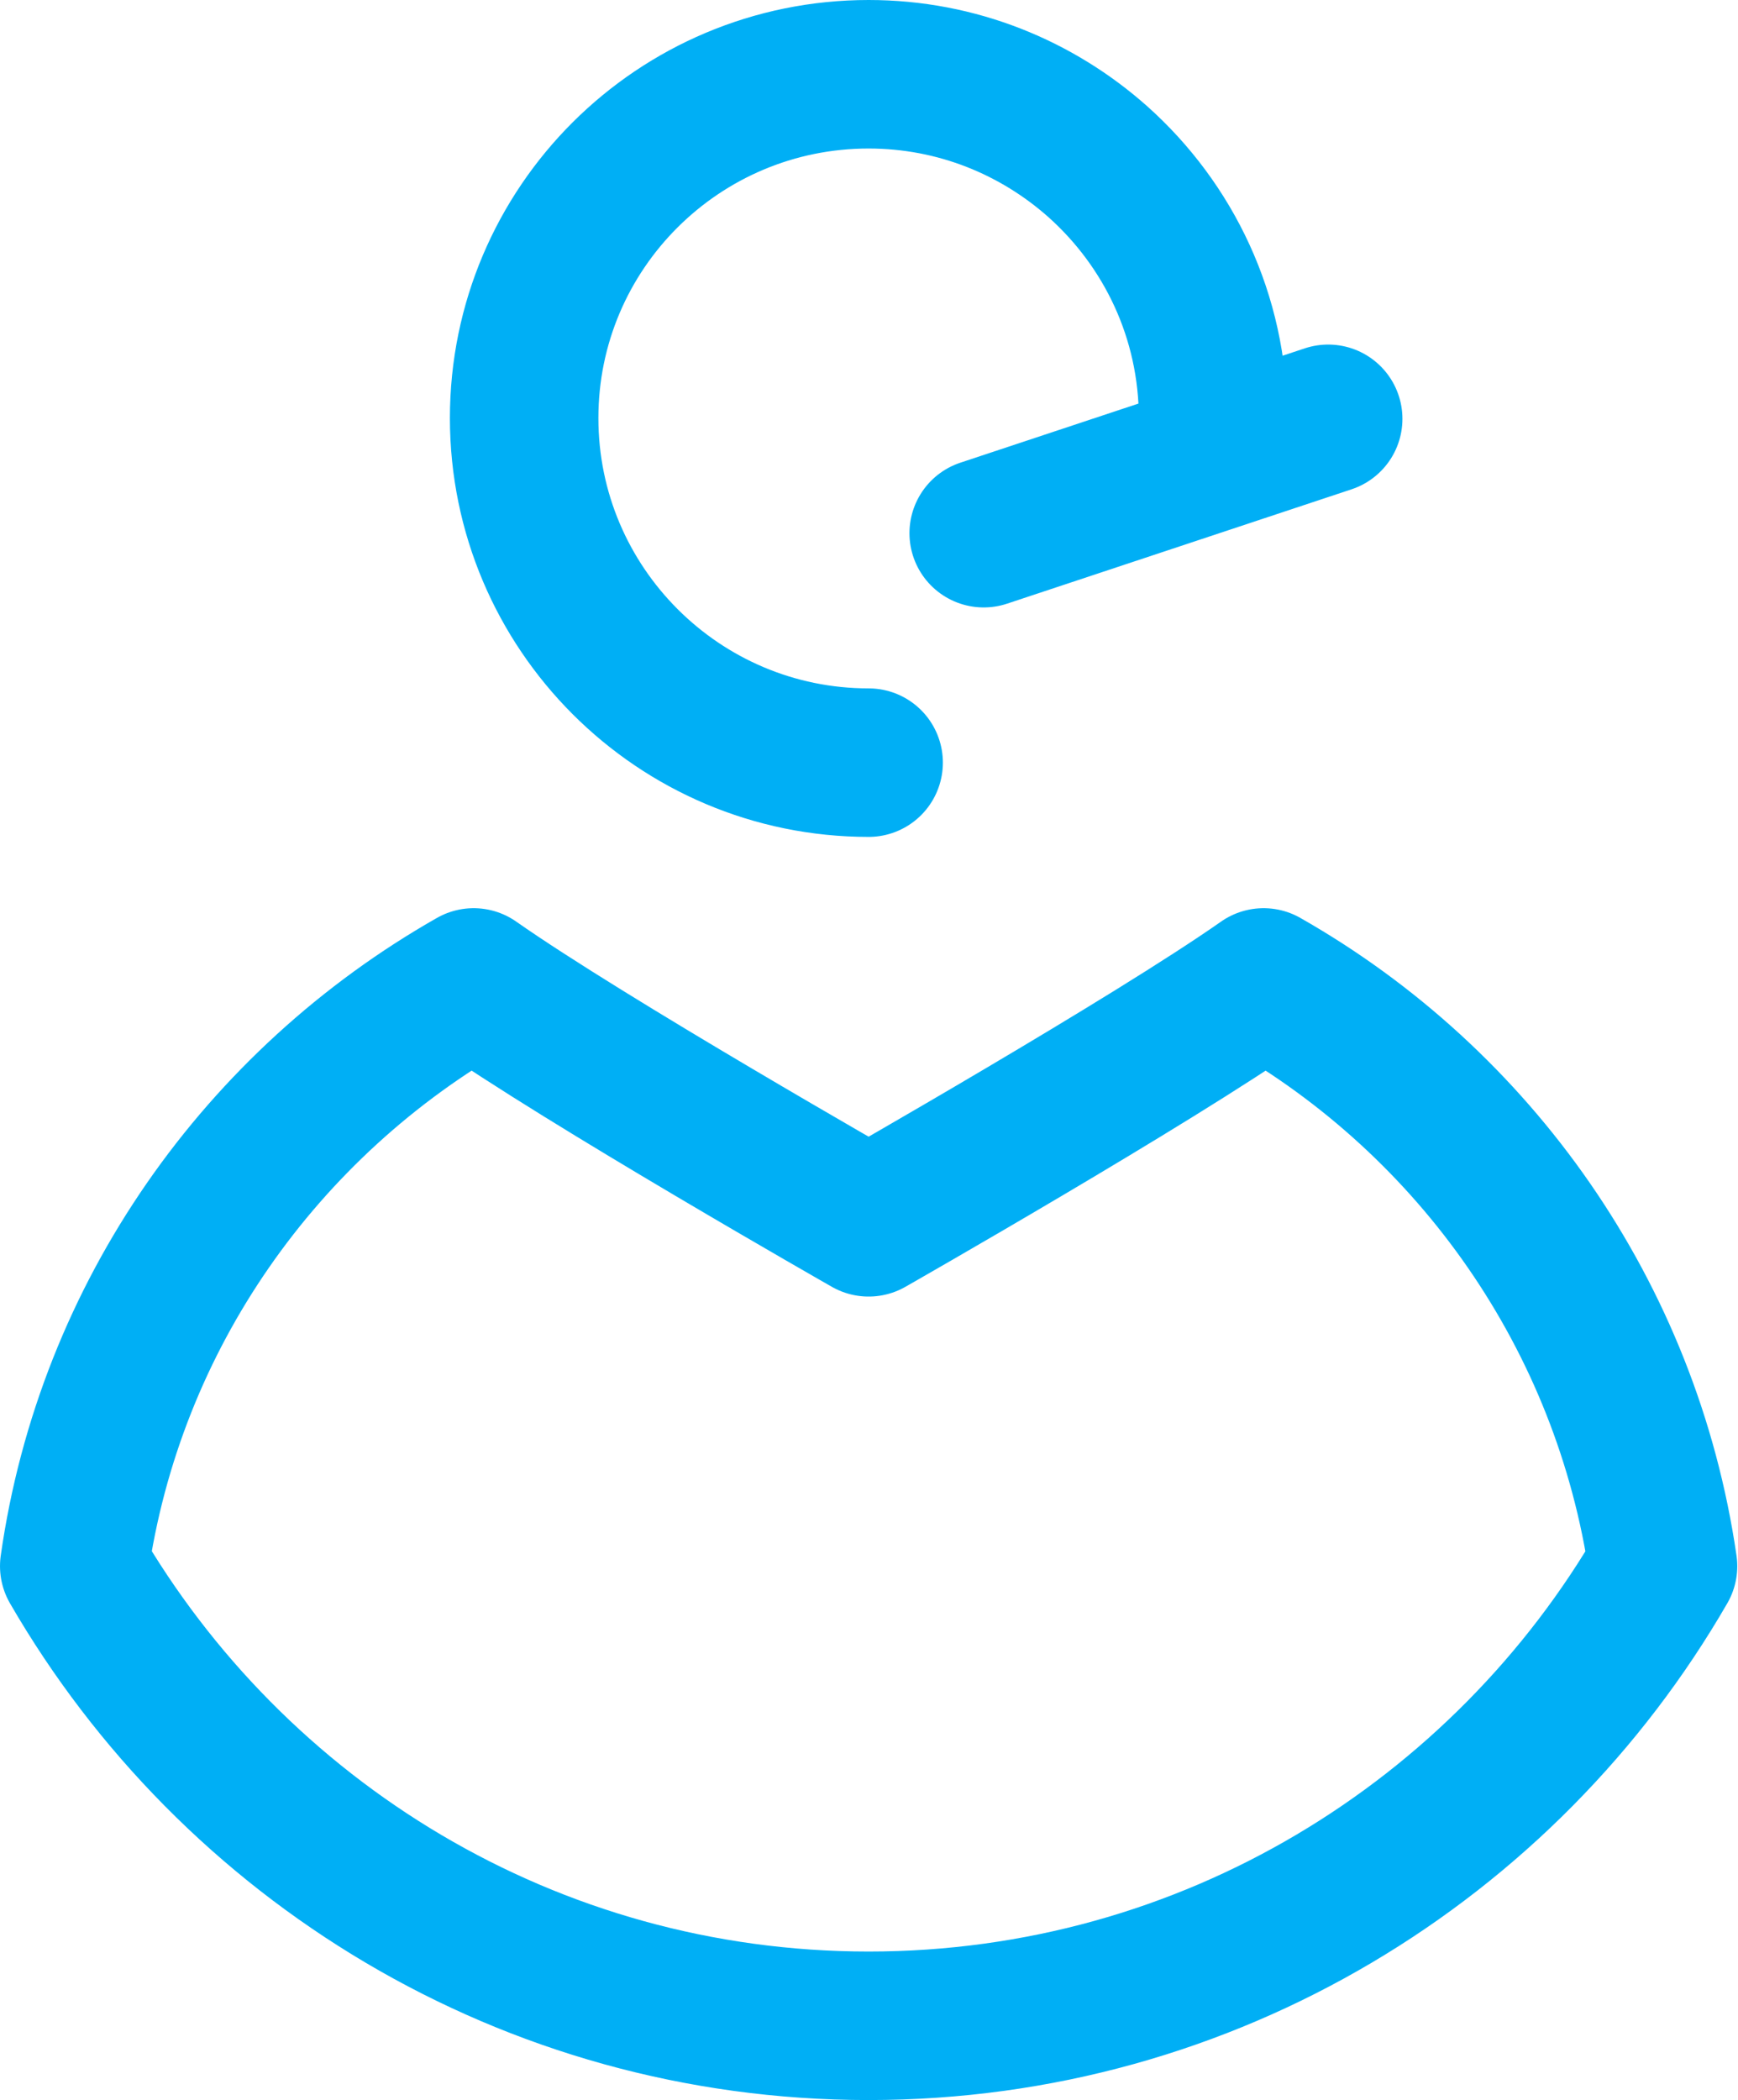
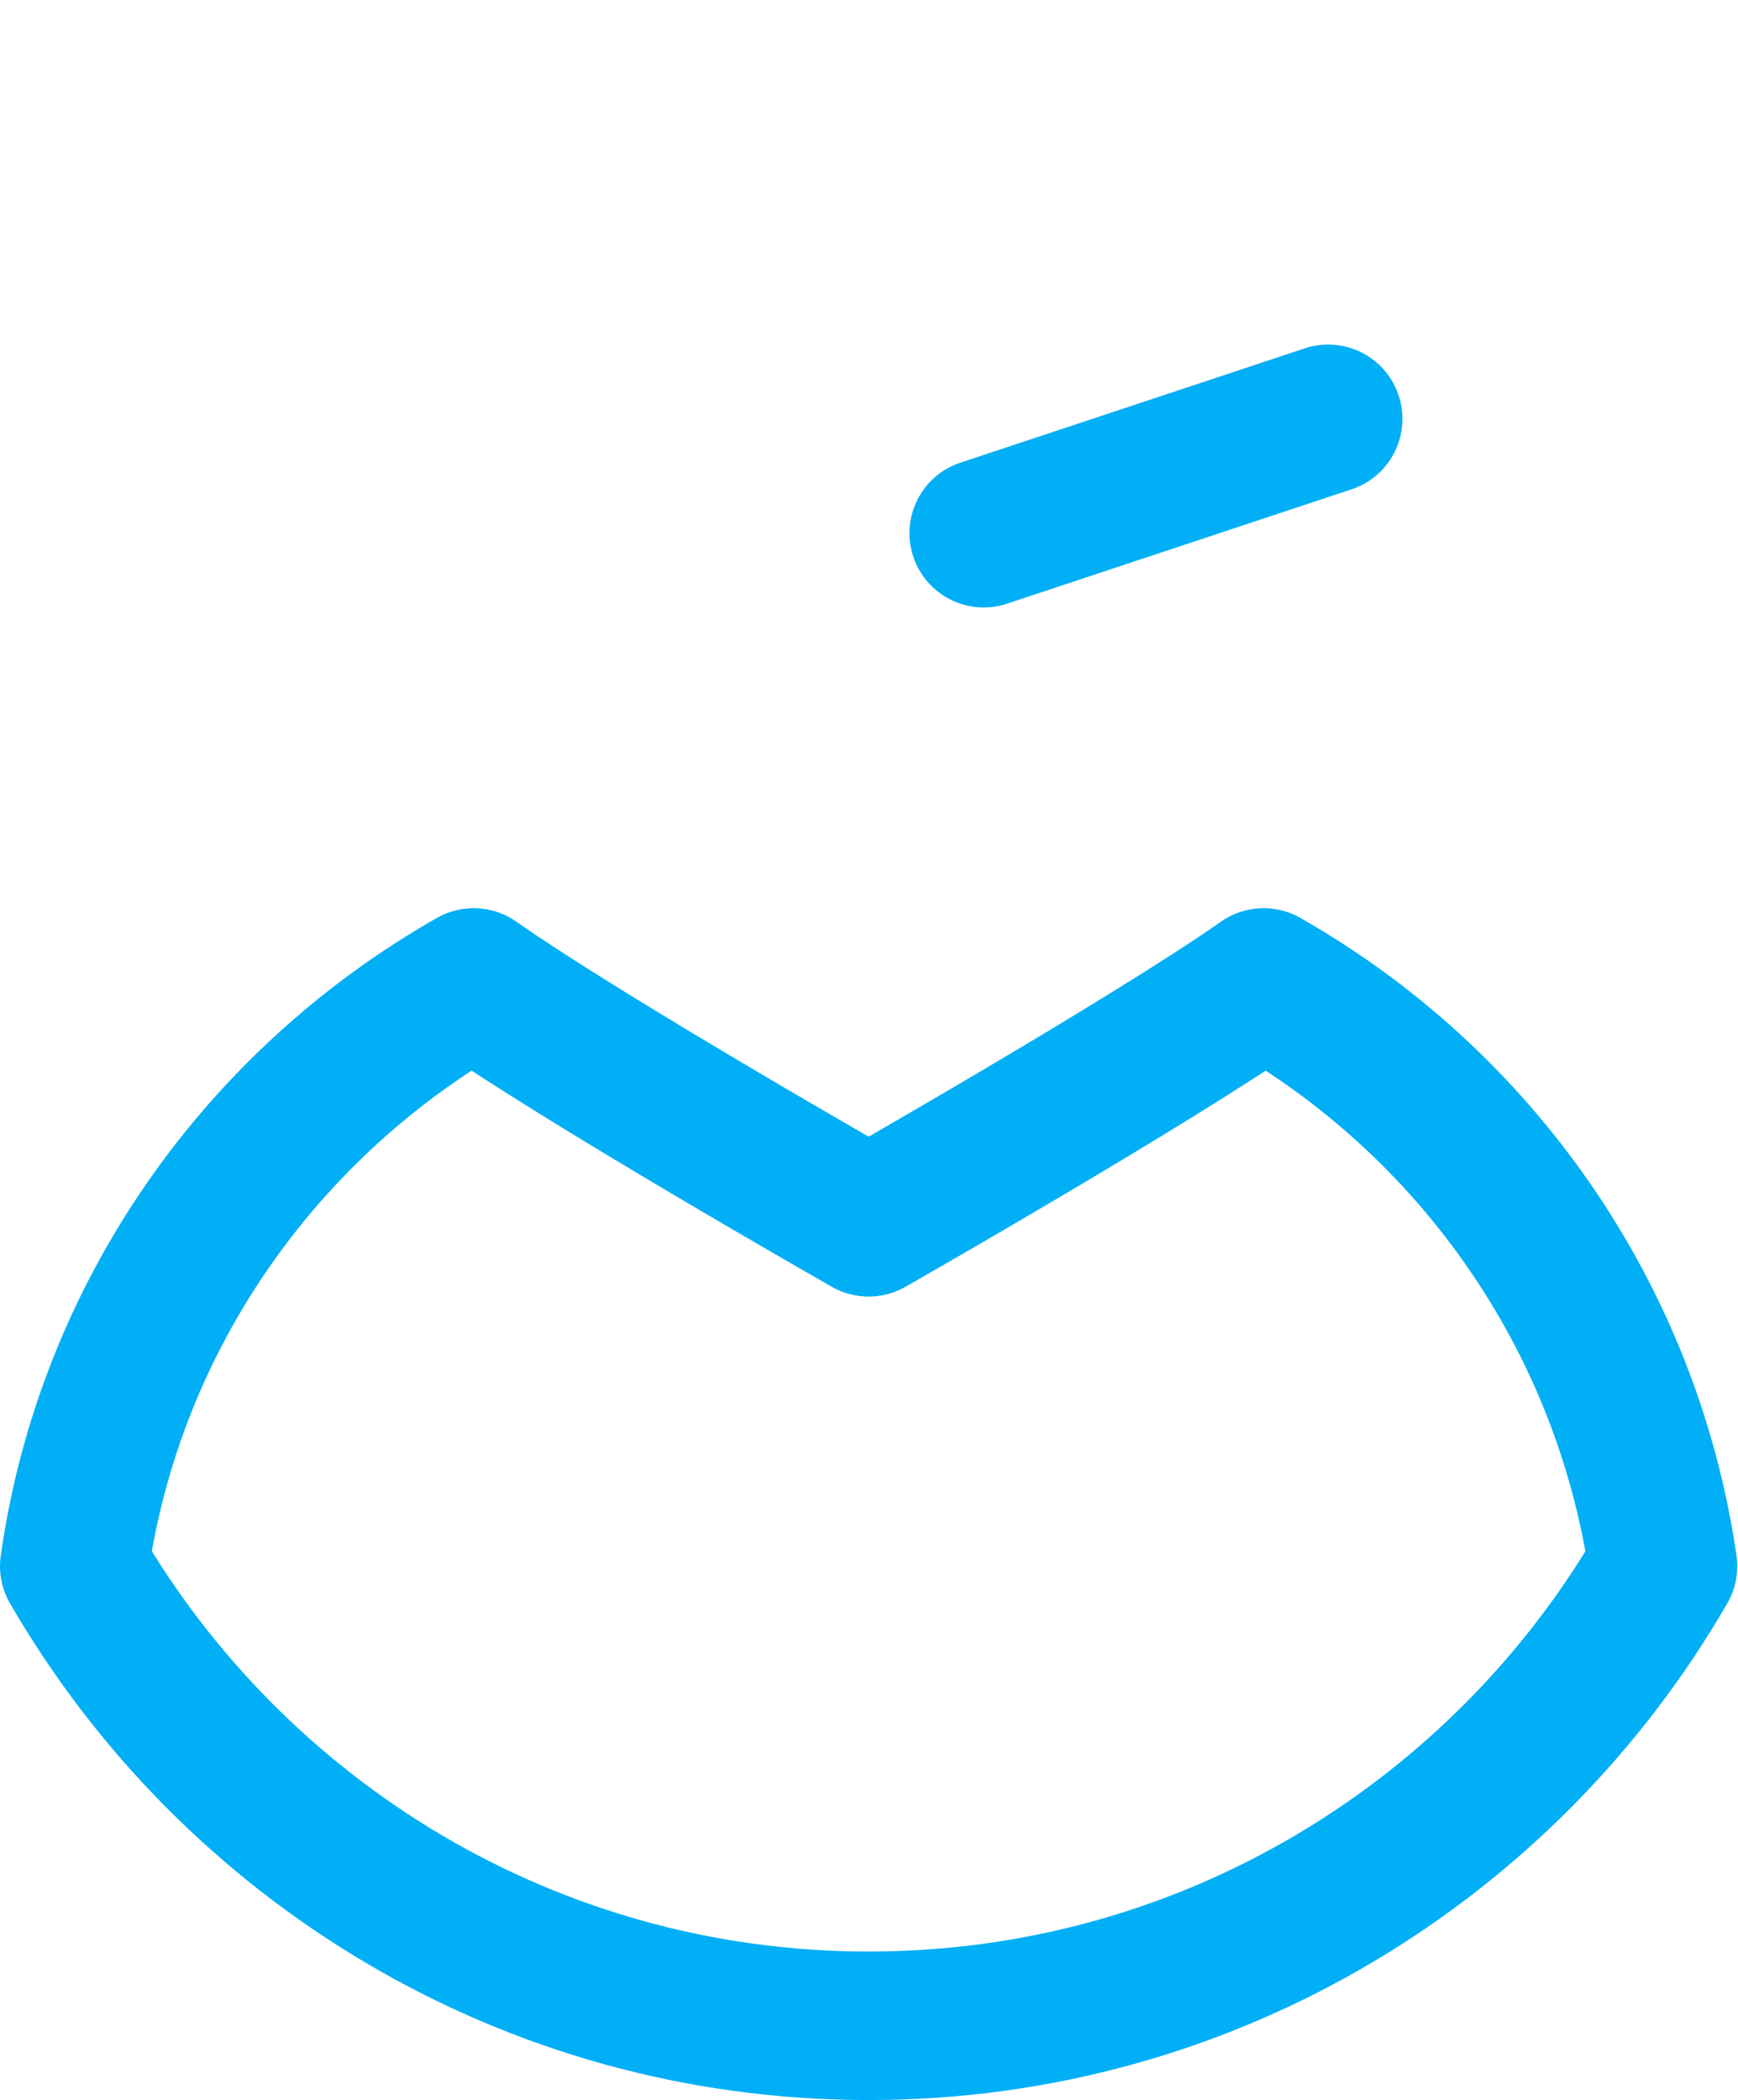
<svg xmlns="http://www.w3.org/2000/svg" id="uuid-edbaee5a-e2ea-4de5-ae25-21d39f72c4bf" data-name="Layer 2" width="23.41" height="28.28" viewBox="0 0 23.41 28.28">
  <g id="uuid-a4f84353-81b1-4d56-abbf-8f88d38d51f1" data-name="Grafika">
    <g>
-       <path d="m11.7,10.27c-2.56,0-4.64-2.08-4.64-4.64S9.14,1,11.7,1c1.19,0,2.27.45,3.09,1.18.95.85,1.55,2.08,1.55,3.46" style="fill: none; stroke: #00aff5; stroke-linecap: round; stroke-linejoin: round; stroke-width: 2px;" />
      <path d="m11.7,27.28c4.58,0,8.57-2.5,10.7-6.19-.49-3.37-2.53-6.24-5.38-7.86-1.51,1.06-5.32,3.23-5.32,3.23,0,0-3.81-2.17-5.32-3.23-2.85,1.62-4.9,4.48-5.38,7.86,2.14,3.7,6.13,6.19,10.7,6.19Z" style="fill: none; stroke: #00aff5; stroke-linecap: round; stroke-linejoin: round; stroke-width: 2px;" />
      <line x1="13.25" y1="7.18" x2="17.89" y2="5.64" style="fill: none; stroke: #00aff5; stroke-linecap: round; stroke-linejoin: round; stroke-width: 2px;" />
    </g>
  </g>
</svg>